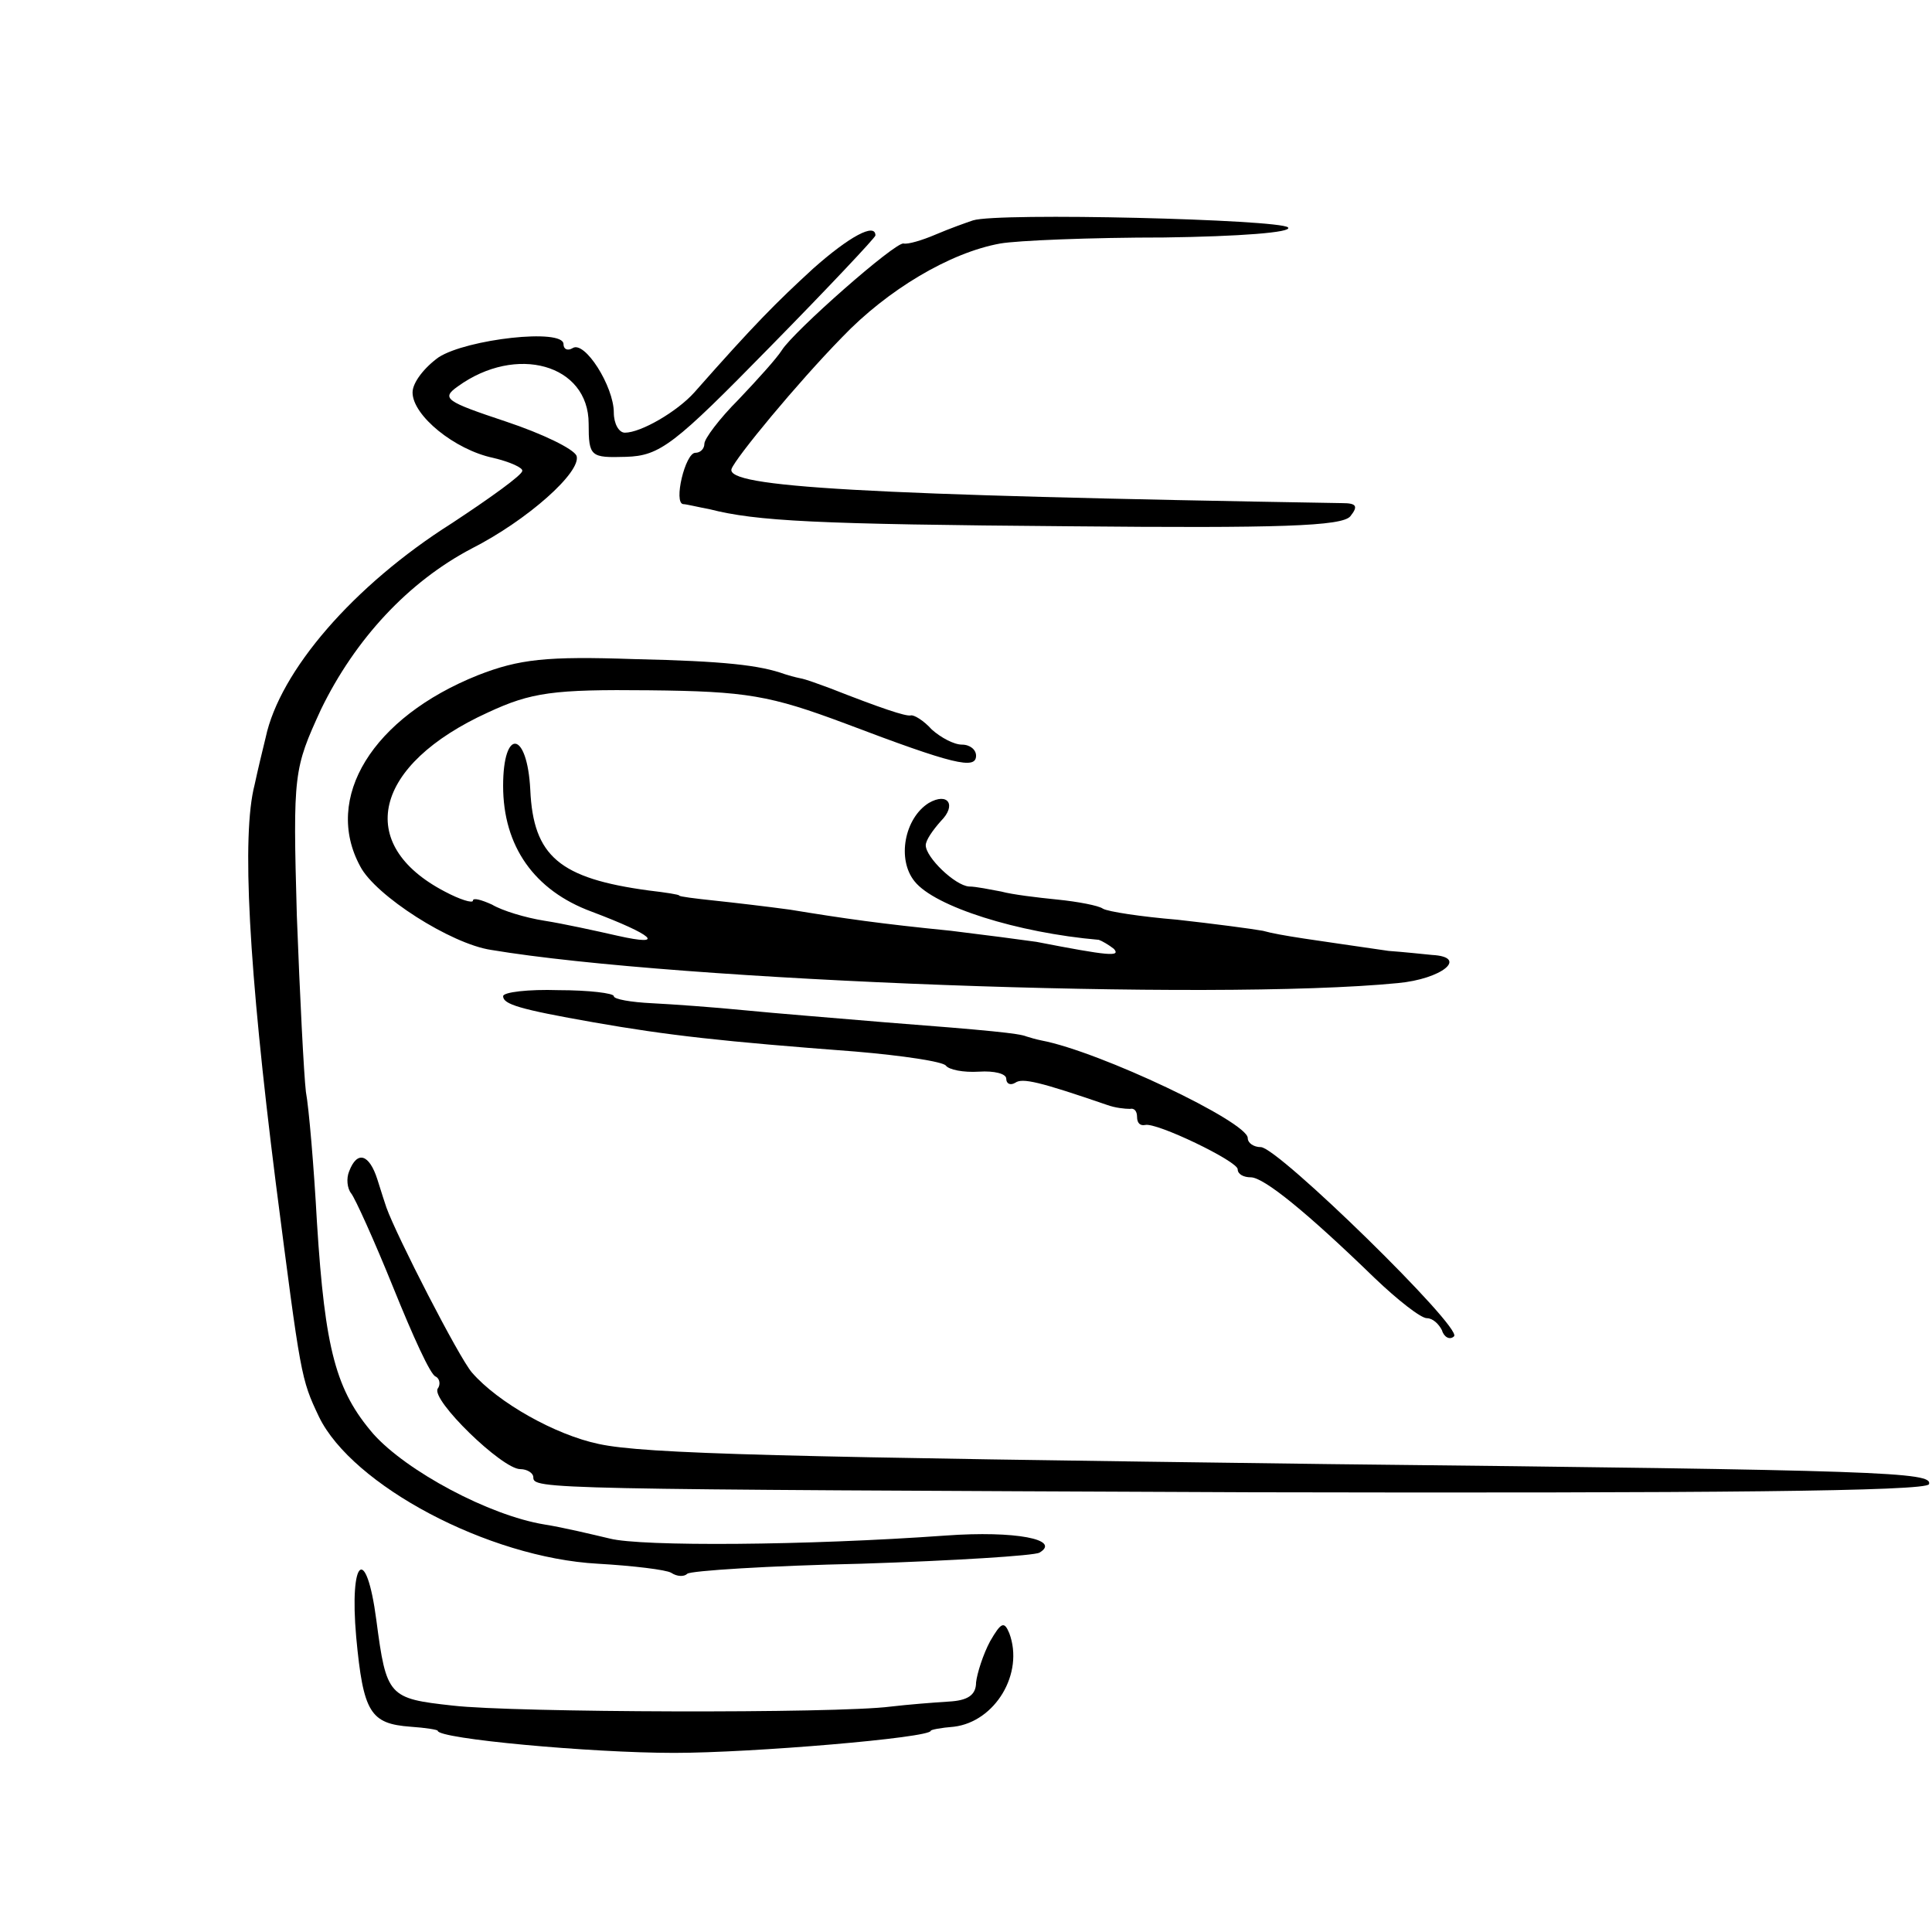
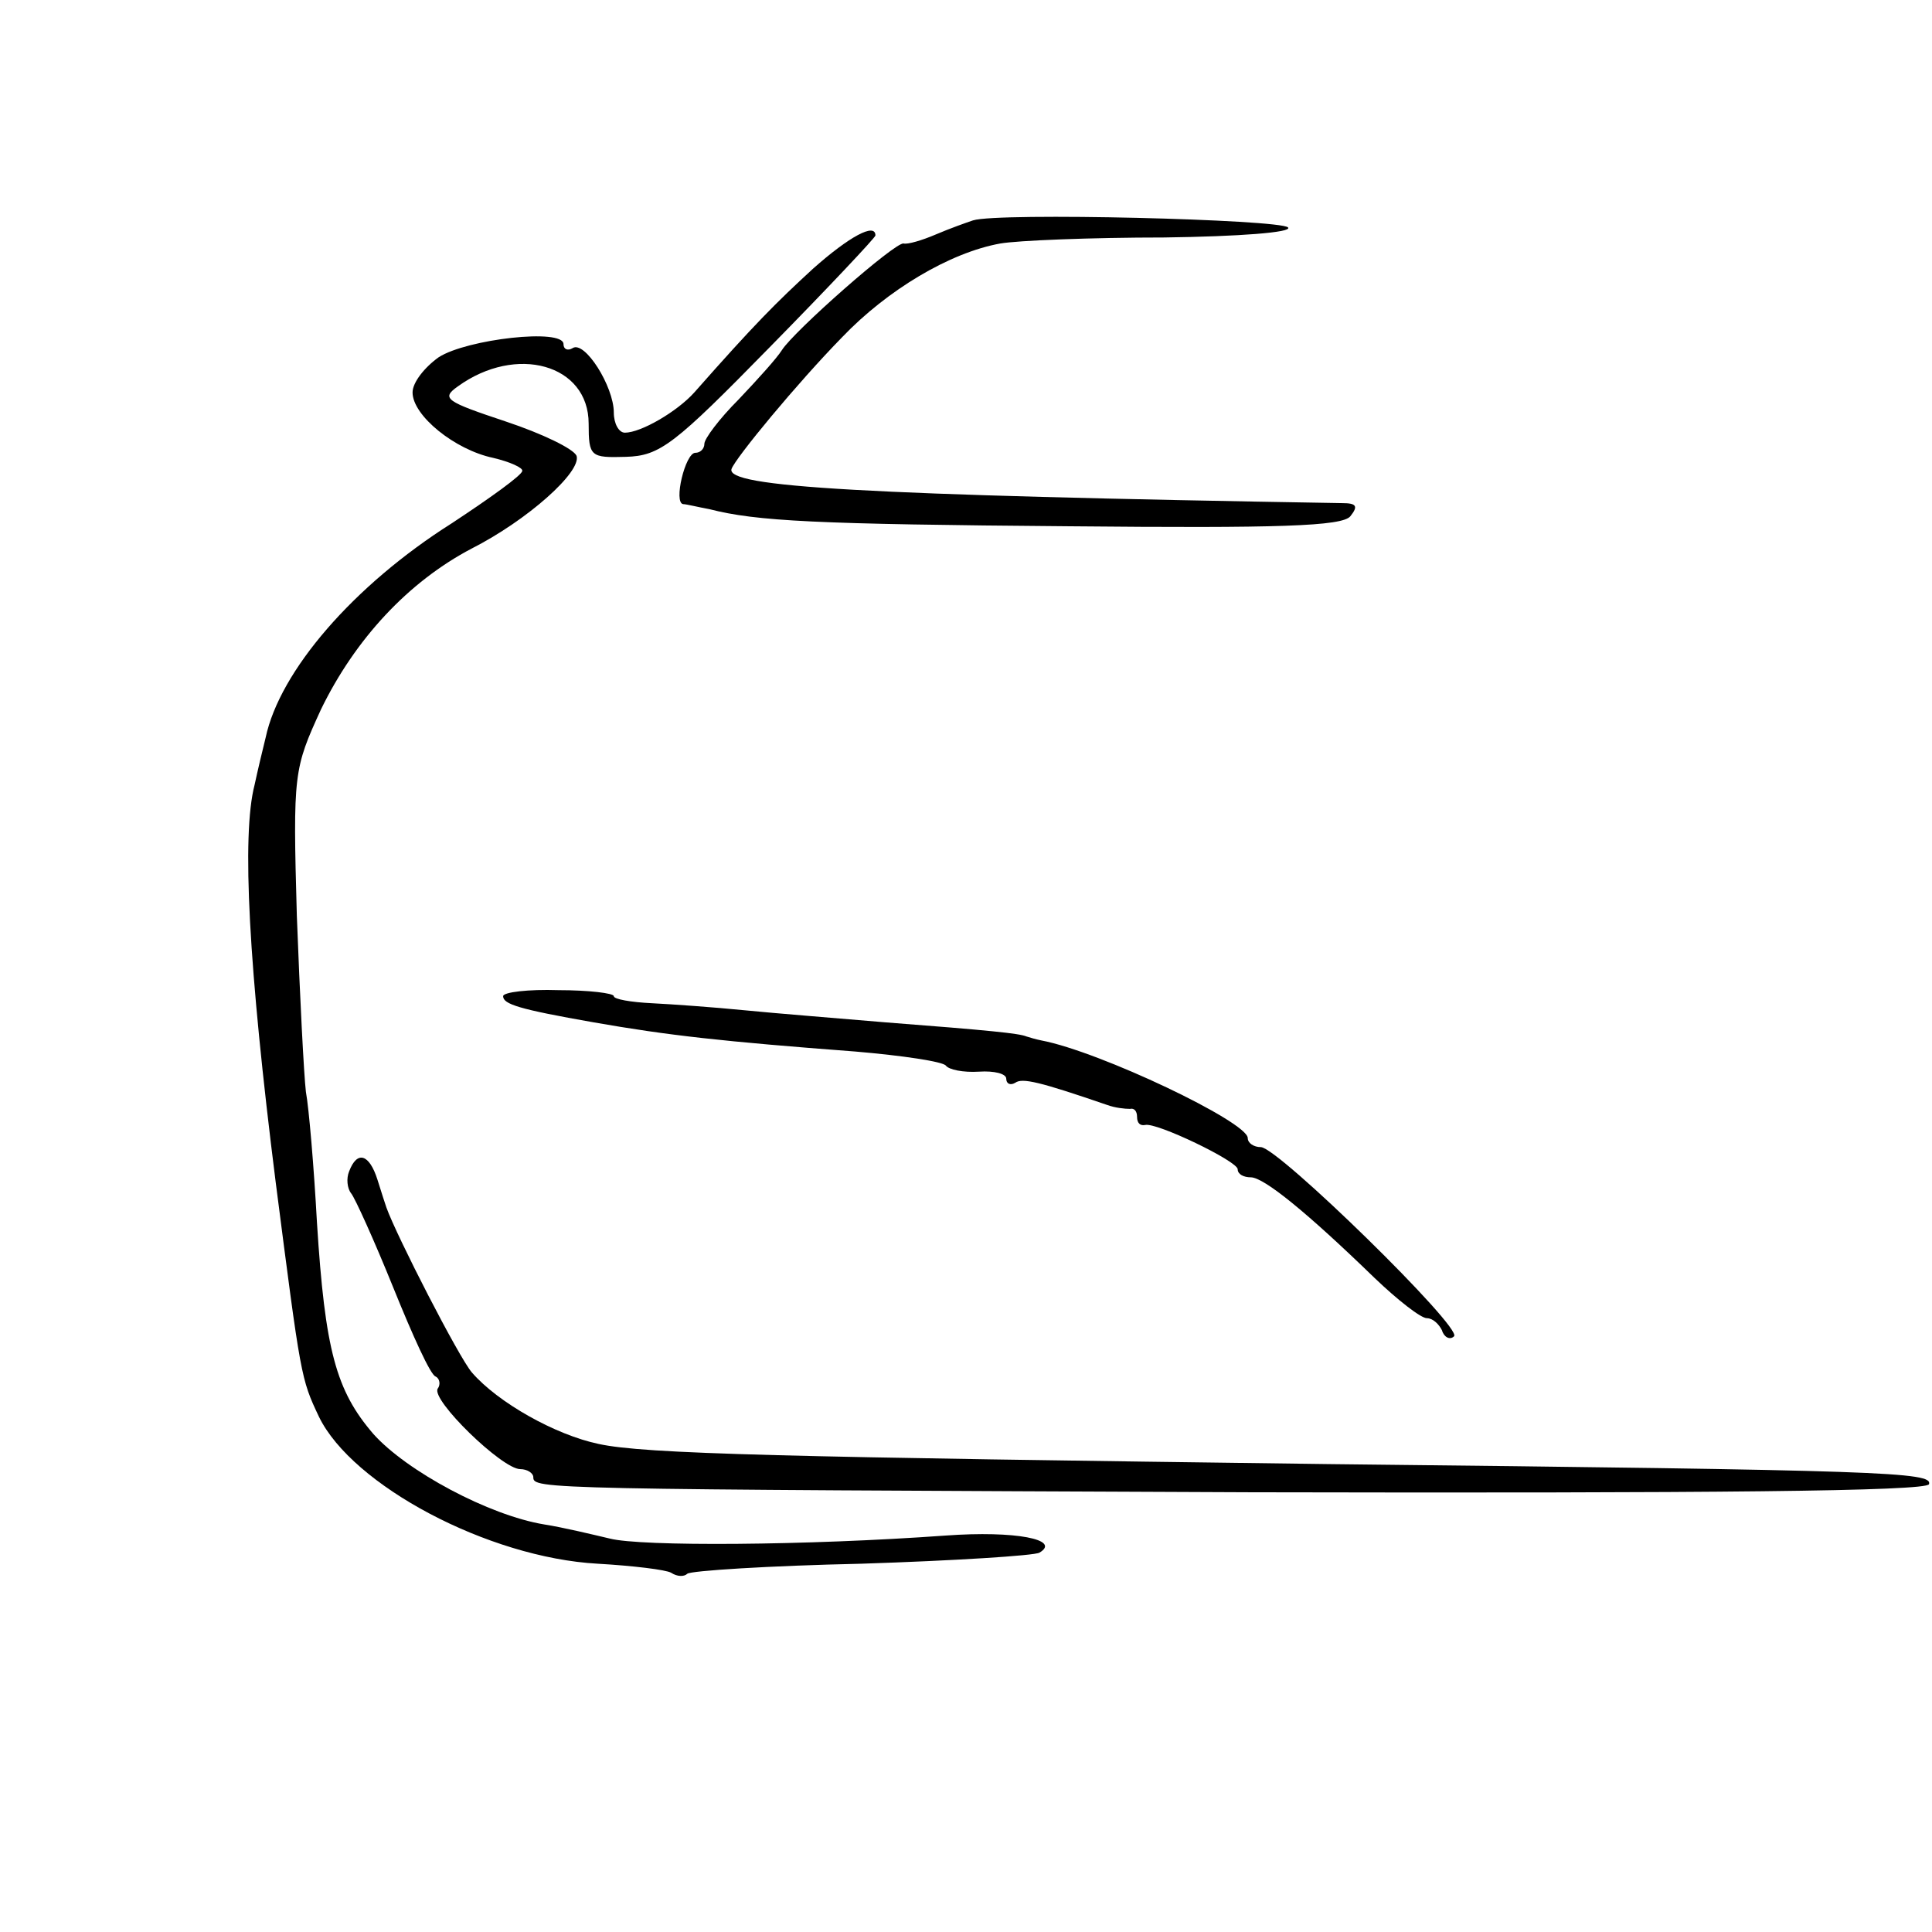
<svg xmlns="http://www.w3.org/2000/svg" version="1.0" width="192pt" height="192pt" viewBox="0 0 192 192" preserveAspectRatio="xMidYMid meet">
  <g transform="translate(0,192) scale(0.1,-0.1)" fill="#000000" stroke="none">
    <path d="M967 1701 c-6 -2 -23 -8 -37 -14 -14 -6 -28 -10 -32 -9 -8 2 -109 -87 -121 -106 -5 -8 -24 -29 -43 -49 -19 -19 -34 -39 -34 -44 0 -5 -4 -9 -9 -9 -10 0 -22 -50 -12 -51 3 0 15 -3 26 -5 47 -12 105 -15 358 -17 208 -2 271 0 279 10 8 10 6 13 -8 13 -479 8 -613 16 -607 34 4 11 65 85 110 131 45 47 107 84 157 93 17 3 90 6 163 6 74 1 128 5 123 10 -8 8 -288 15 -313 7z" />
    <path d="M808 1653 c-37 -34 -58 -55 -118 -123 -17 -19 -53 -40 -69 -40 -6 0 -11 9 -11 20 0 26 -29 72 -41 64 -5 -3 -9 -1 -9 4 0 16 -96 5 -124 -13 -14 -10 -26 -25 -26 -35 0 -23 42 -57 80 -65 17 -4 30 -10 29 -13 0 -4 -32 -27 -70 -52 -98 -62 -171 -147 -185 -213 -3 -12 -8 -33 -11 -47 -13 -50 -6 -181 21 -395 25 -194 25 -195 43 -233 33 -68 168 -140 277 -146 35 -2 68 -6 73 -9 6 -4 13 -4 16 -1 3 3 81 8 173 10 92 3 172 8 177 11 22 13 -24 22 -93 17 -139 -10 -303 -11 -334 -3 -17 4 -46 11 -65 14 -55 9 -137 53 -170 90 -37 43 -48 83 -56 210 -3 55 -8 114 -11 130 -2 17 -6 95 -9 175 -4 142 -3 146 24 205 34 70 87 127 150 160 55 28 109 76 104 92 -3 7 -34 22 -70 34 -60 20 -65 23 -48 35 58 42 130 22 130 -37 0 -33 2 -34 37 -33 34 1 48 12 143 109 58 59 105 109 105 111 0 13 -26 -1 -62 -33z" />
-     <path d="M475 1249 c-105 -42 -154 -122 -117 -190 15 -29 90 -77 130 -83 185 -31 717 -51 901 -33 44 4 71 26 34 28 -10 1 -29 3 -43 4 -75 11 -107 15 -125 20 -11 2 -49 7 -85 11 -36 3 -69 8 -74 11 -4 3 -25 7 -45 9 -20 2 -45 5 -56 8 -11 2 -25 5 -32 5 -14 1 -43 29 -43 41 0 5 7 15 15 24 16 16 7 29 -12 18 -24 -15 -32 -56 -14 -78 20 -25 102 -51 183 -58 3 -1 10 -5 15 -9 7 -8 -5 -7 -77 7 -14 2 -52 7 -85 11 -70 7 -105 12 -160 21 -22 3 -56 7 -75 9 -19 2 -35 4 -35 5 0 1 -13 3 -30 5 -89 12 -115 34 -118 100 -3 59 -27 62 -27 4 0 -60 31 -104 88 -125 61 -23 75 -35 26 -24 -22 5 -54 12 -73 15 -19 3 -42 10 -52 16 -11 5 -19 7 -19 4 0 -3 -13 1 -28 9 -90 47 -71 126 43 178 43 20 65 23 160 22 97 -1 120 -5 195 -33 108 -41 130 -46 130 -32 0 6 -6 11 -14 11 -8 0 -21 7 -30 15 -8 9 -18 15 -21 14 -5 -1 -29 7 -80 27 -11 4 -24 9 -30 10 -5 1 -12 3 -15 4 -25 9 -60 13 -150 15 -87 3 -114 0 -155 -16z" />
    <path d="M500 930 c0 -8 16 -13 90 -26 74 -13 128 -19 260 -29 47 -4 87 -10 90 -14 3 -4 17 -7 33 -6 15 1 27 -2 27 -7 0 -5 4 -7 9 -4 7 5 24 1 91 -22 8 -3 18 -4 23 -4 4 1 7 -2 7 -8 0 -6 3 -9 8 -8 11 3 92 -36 92 -44 0 -5 6 -8 13 -8 13 0 56 -35 123 -100 23 -22 46 -40 52 -40 6 0 12 -6 15 -12 2 -7 8 -10 12 -6 9 8 -175 188 -192 188 -7 0 -13 4 -13 9 0 16 -147 86 -205 97 -5 1 -12 3 -15 4 -7 3 -36 6 -140 14 -47 4 -110 9 -140 12 -30 3 -72 6 -92 7 -21 1 -38 4 -38 7 0 3 -25 6 -55 6 -30 1 -55 -2 -55 -6z" />
    <path d="M347 756 c-3 -7 -2 -17 2 -22 4 -5 23 -47 42 -94 19 -47 37 -87 42 -88 4 -2 5 -8 2 -12 -7 -11 64 -80 82 -80 7 0 13 -4 13 -8 0 -12 6 -12 714 -15 458 -1 670 1 673 8 4 12 -43 14 -597 20 -542 7 -679 10 -725 20 -43 9 -100 41 -126 71 -13 15 -75 136 -85 164 -1 3 -5 15 -9 28 -8 25 -20 29 -28 8z" />
-     <path d="M354 293 c7 -75 14 -86 54 -89 15 -1 27 -3 27 -4 0 -8 152 -22 235 -22 77 0 255 15 255 22 0 1 10 3 23 4 41 5 70 53 55 93 -5 12 -8 11 -19 -8 -7 -13 -13 -32 -14 -41 0 -13 -9 -18 -27 -19 -16 -1 -41 -3 -58 -5 -54 -7 -375 -6 -435 1 -64 7 -66 9 -76 85 -10 76 -27 62 -20 -17z" />
  </g>
</svg>